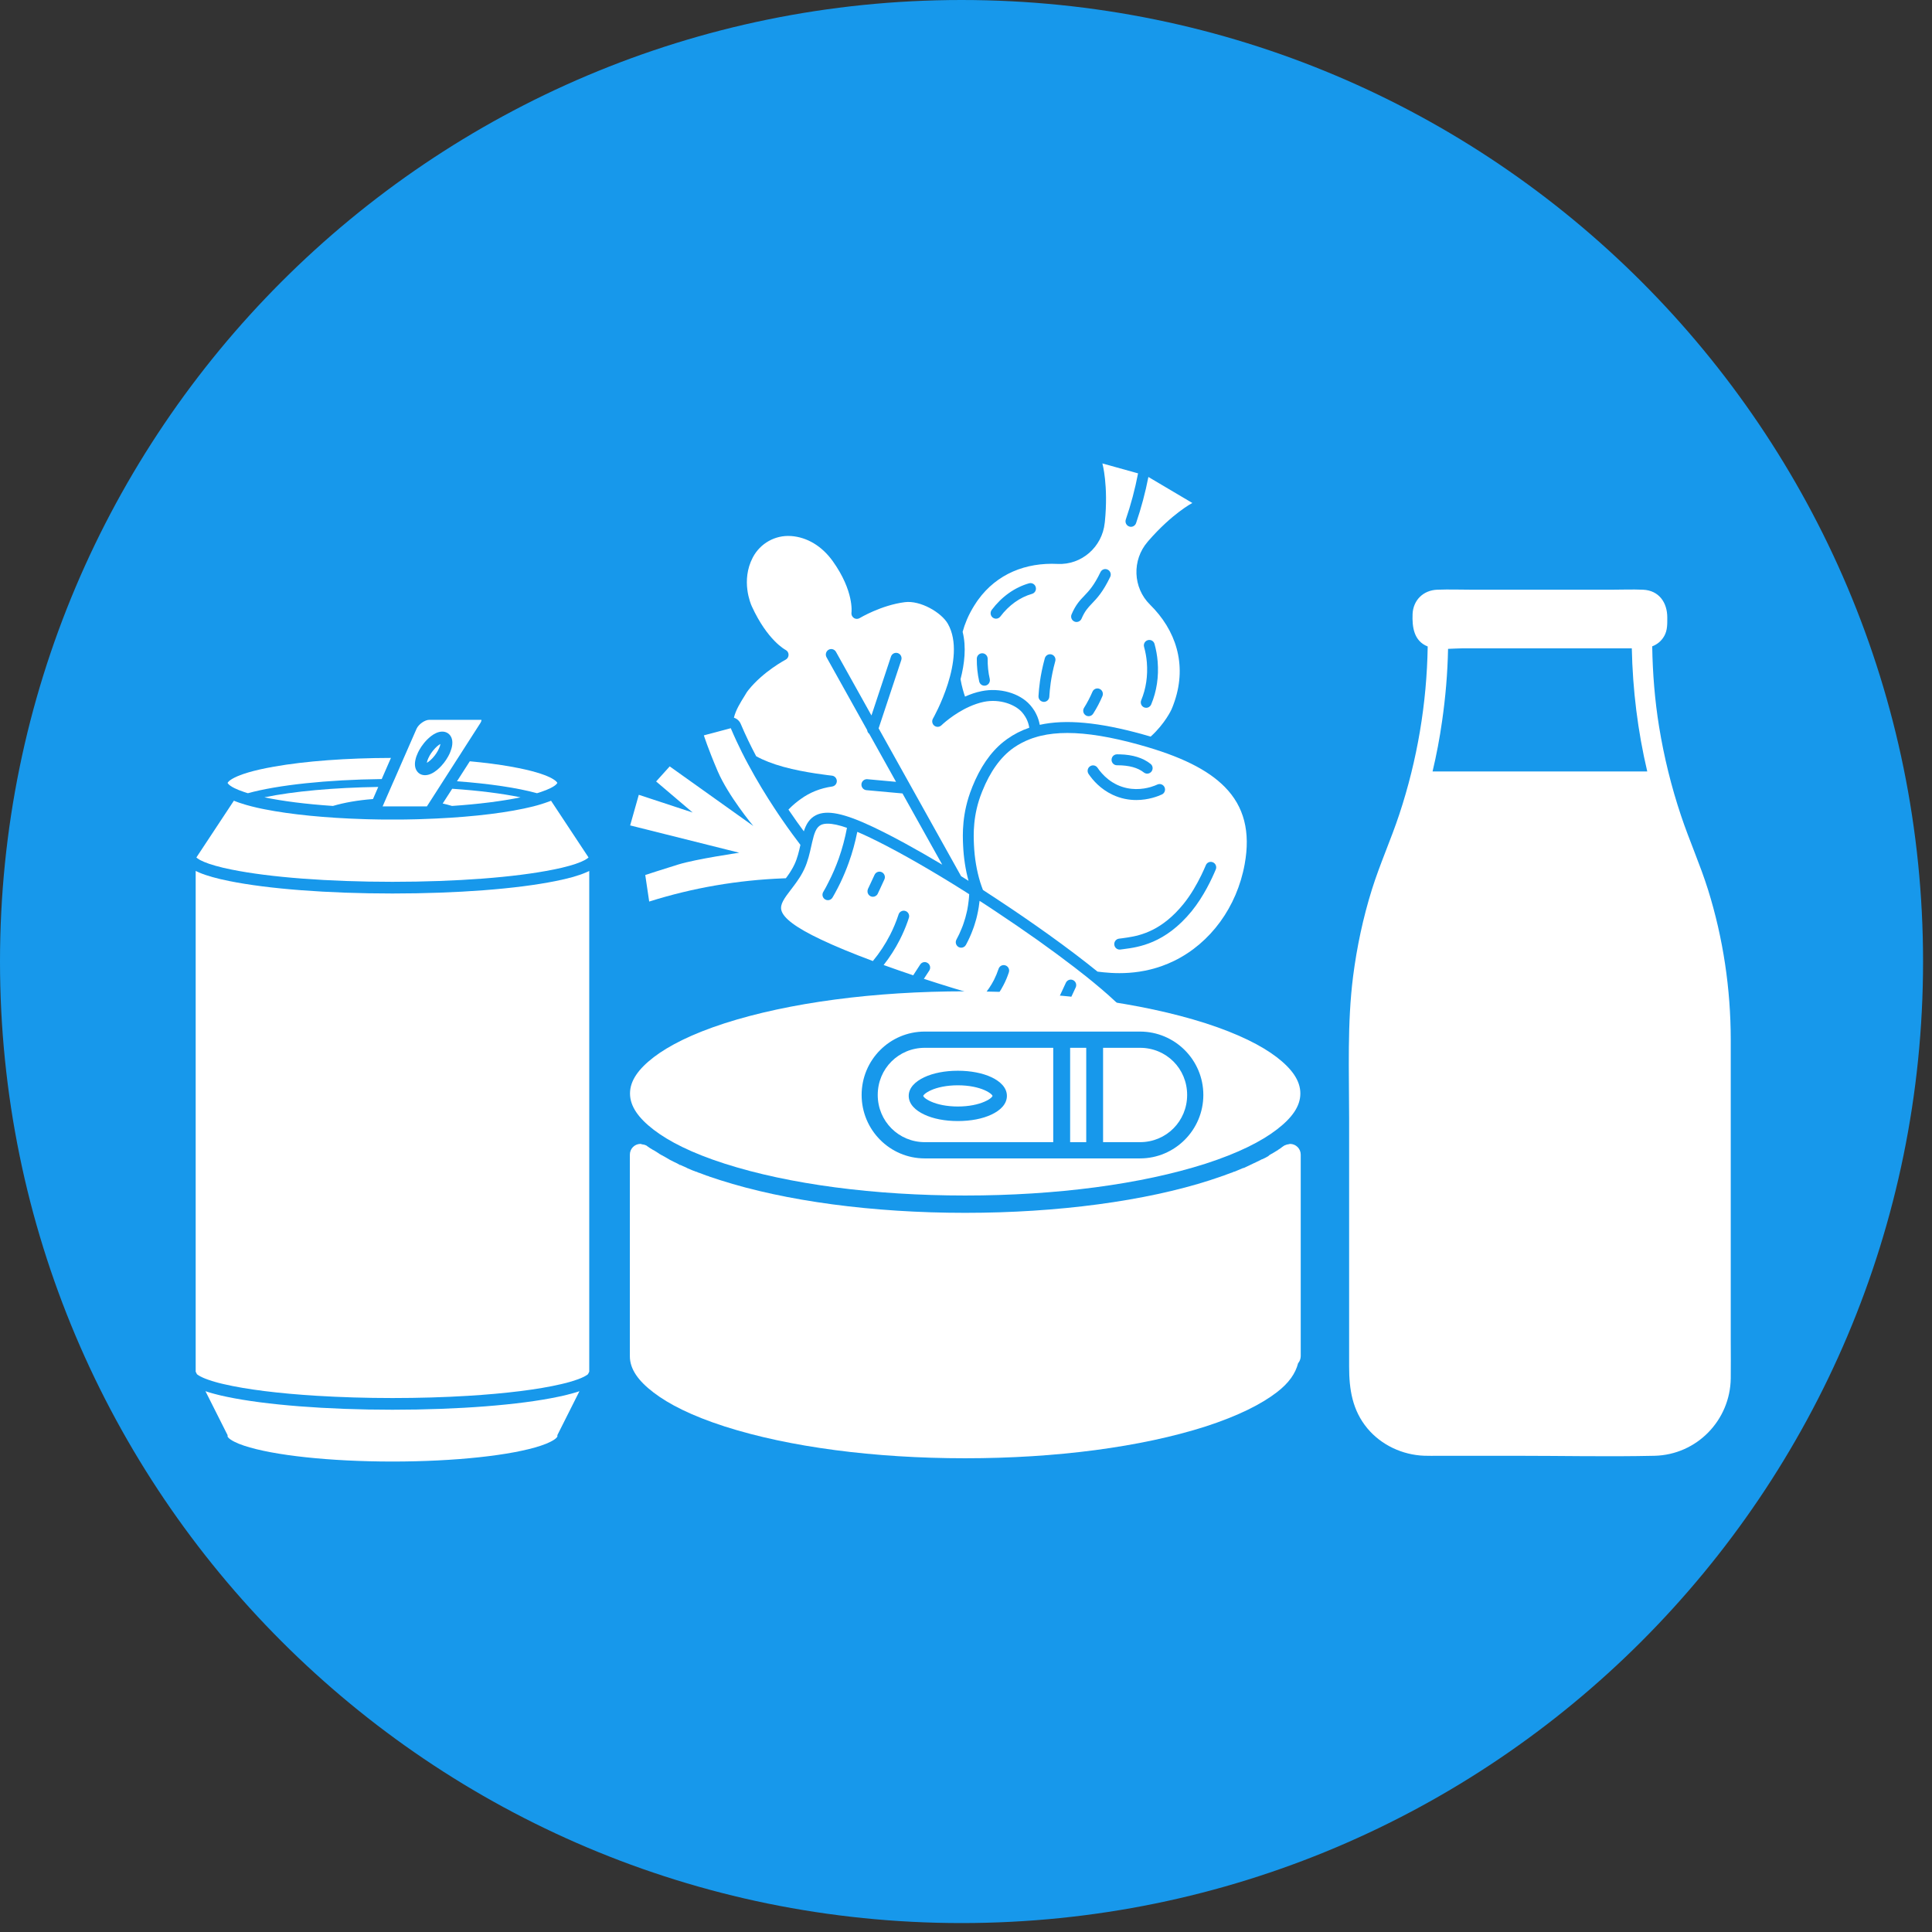
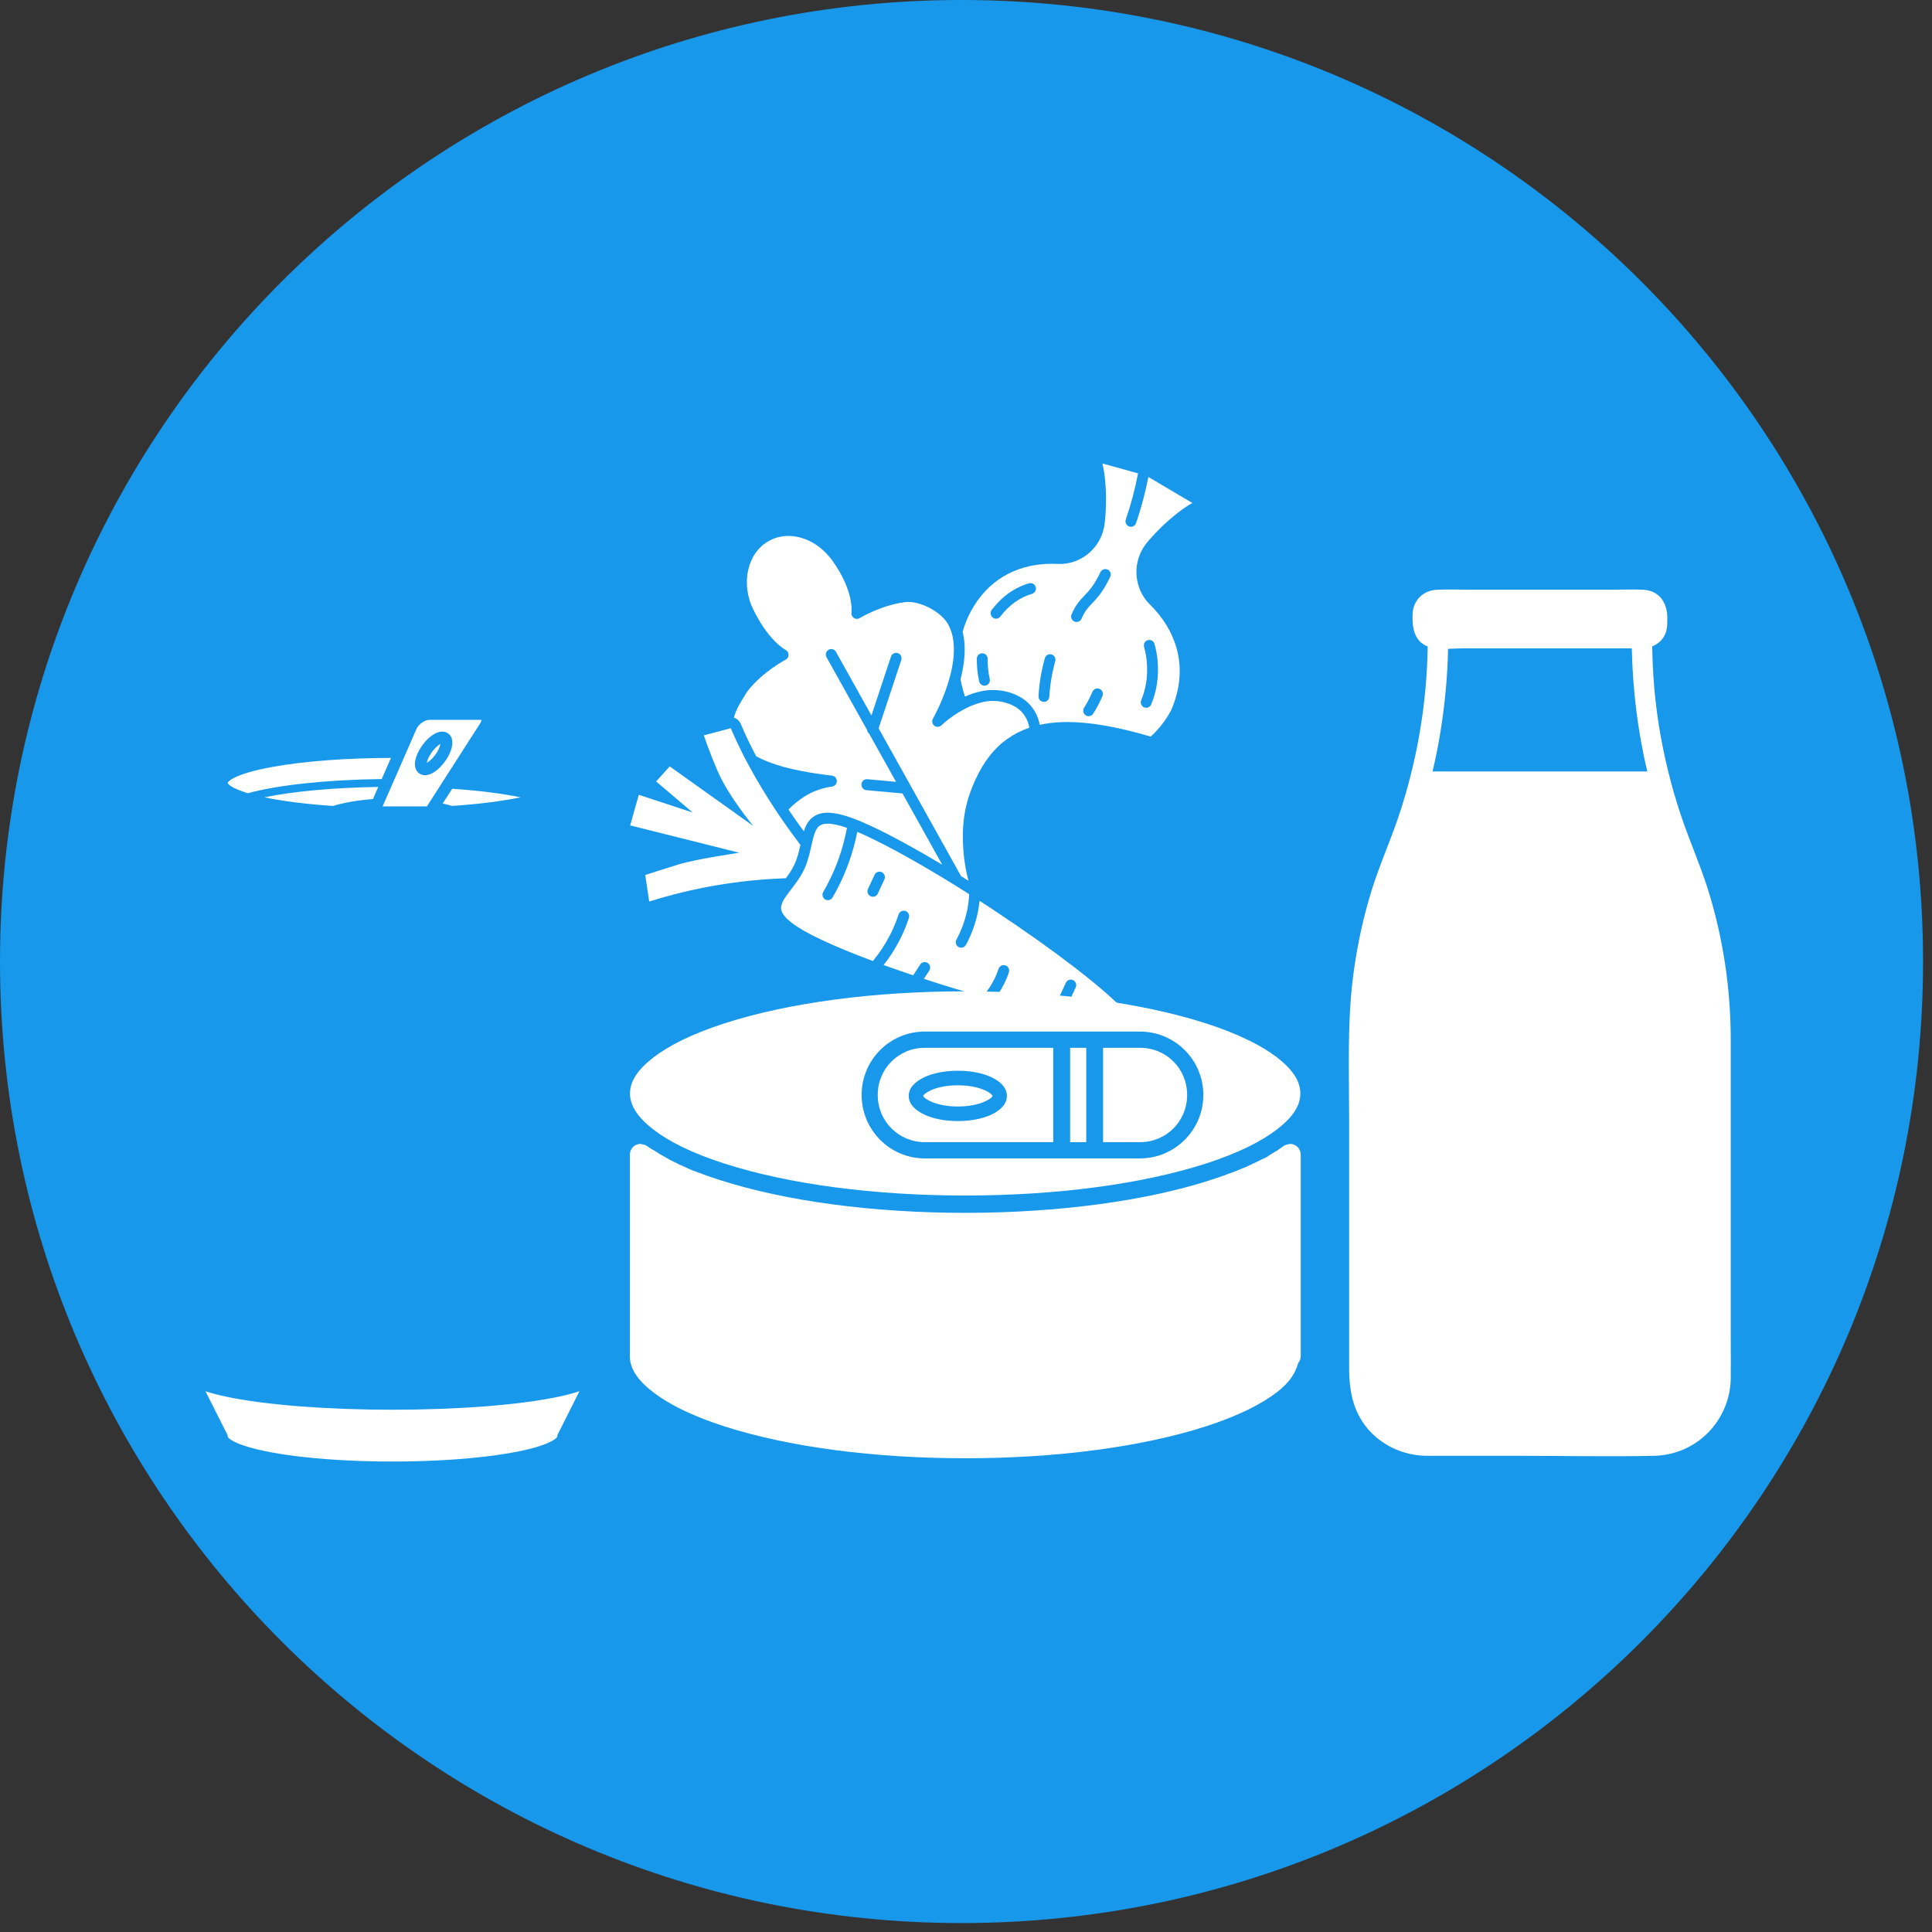
<svg xmlns="http://www.w3.org/2000/svg" width="215" viewBox="0 0 161.25 161.25" height="215" preserveAspectRatio="xMidYMid meet">
  <rect x="0" y="0" width="161.25" height="161.25" fill="#333333" stroke="none" />
  <defs>
    <clipPath id="2b95643769">
      <path d="M 0 0 L 160.504 0 L 160.504 160.504 L 0 160.504 Z M 0 0 " clip-rule="nonzero" />
    </clipPath>
    <clipPath id="955520966d">
      <path d="M 80.25 0 C 35.93 0 0 35.93 0 80.25 C 0 124.574 35.93 160.504 80.25 160.504 C 124.574 160.504 160.504 124.574 160.504 80.25 C 160.504 35.93 124.574 0 80.25 0 Z M 80.25 0 " clip-rule="nonzero" />
    </clipPath>
    <clipPath id="feb94355fd">
      <path d="M 16.328 66 L 49.176 66 L 49.176 74 L 16.328 74 Z M 16.328 66 " clip-rule="nonzero" />
    </clipPath>
    <clipPath id="3ae81df1e6">
-       <path d="M 16.328 72 L 49.176 72 L 49.176 117 L 16.328 117 Z M 16.328 72 " clip-rule="nonzero" />
+       <path d="M 16.328 72 L 49.176 72 L 49.176 117 Z M 16.328 72 " clip-rule="nonzero" />
    </clipPath>
    <clipPath id="4e51678984">
      <path d="M 31 60.051 L 41 60.051 L 41 68 L 31 68 Z M 31 60.051 " clip-rule="nonzero" />
    </clipPath>
    <clipPath id="73e2963024">
      <path d="M 52.57 82.473 L 108.562 82.473 L 108.562 100 L 52.57 100 Z M 52.57 82.473 " clip-rule="nonzero" />
    </clipPath>
    <clipPath id="94a3258e6a">
      <path d="M 52.57 95 L 108.562 95 L 108.562 121.711 L 52.57 121.711 Z M 52.57 95 " clip-rule="nonzero" />
    </clipPath>
    <clipPath id="88b9b48c5c">
      <path d="M 112.398 49.184 L 144.5 49.184 L 144.5 121.594 L 112.398 121.594 Z M 112.398 49.184 " clip-rule="nonzero" />
    </clipPath>
    <clipPath id="be507ba799">
      <path d="M 80 38.68 L 100 38.68 L 100 62 L 80 62 Z M 80 38.68 " clip-rule="nonzero" />
    </clipPath>
    <clipPath id="aee664520d">
      <path d="M 81.242 61.164 L 104.059 61.164 L 104.059 81.254 L 81.242 81.254 Z M 81.242 61.164 " clip-rule="nonzero" />
    </clipPath>
    <clipPath id="da2faaa8a6">
      <path d="M 52.57 60 L 67 60 L 67 76 L 52.57 76 Z M 52.57 60 " clip-rule="nonzero" />
    </clipPath>
    <clipPath id="19c976a1a2">
      <path d="M 65.172 68.68 L 94.805 68.68 L 94.805 85.707 L 65.172 85.707 Z M 65.172 68.68 " clip-rule="nonzero" />
    </clipPath>
  </defs>
  <g clip-path="url(#2b95643769)">
    <g clip-path="url(#955520966d)">
      <path fill="#1798eb" d="M 0 0 L 160.504 0 L 160.504 160.504 L 0 160.504 Z M 0 0 " fill-opacity="1" fill-rule="nonzero" />
    </g>
  </g>
  <path fill="#ffffff" d="M 36.281 63.062 C 36.379 62.934 36.469 62.801 36.543 62.66 L 36.555 62.641 C 36.625 62.508 36.68 62.379 36.719 62.262 C 36.738 62.195 36.75 62.141 36.758 62.094 C 36.613 62.172 36.391 62.34 36.145 62.645 C 36.043 62.77 35.949 62.91 35.863 63.055 C 35.852 63.074 35.844 63.094 35.836 63.109 C 35.77 63.23 35.719 63.344 35.68 63.453 C 35.652 63.539 35.633 63.609 35.625 63.664 C 35.785 63.578 36.035 63.383 36.281 63.062 " fill-opacity="1" fill-rule="nonzero" />
-   <path fill="#ffffff" d="M 38.141 65.207 C 40.84 65.406 43.188 65.754 44.816 66.203 C 44.848 66.195 44.875 66.188 44.902 66.18 C 44.969 66.16 45.031 66.137 45.094 66.117 C 45.109 66.113 45.125 66.109 45.141 66.102 C 45.457 65.996 45.73 65.887 45.949 65.777 C 46.449 65.527 46.512 65.355 46.516 65.344 C 46.508 65.312 46.199 64.613 42.629 63.984 C 41.605 63.801 40.453 63.652 39.211 63.539 L 38.141 65.207 " fill-opacity="1" fill-rule="nonzero" />
  <path fill="#ffffff" d="M 19.562 65.777 C 19.781 65.887 20.055 65.996 20.371 66.102 C 20.449 66.129 20.527 66.152 20.609 66.18 C 20.637 66.188 20.668 66.195 20.695 66.203 C 23.18 65.516 27.34 65.074 31.859 65.023 L 32.629 63.258 C 28.961 63.266 25.504 63.52 22.883 63.984 C 19.254 64.621 18.996 65.336 18.996 65.344 C 18.996 65.344 19.043 65.516 19.562 65.777 " fill-opacity="1" fill-rule="nonzero" />
  <path fill="#ffffff" d="M 36.949 67.062 C 37.219 67.125 37.48 67.191 37.727 67.266 L 37.73 67.266 C 39.934 67.117 41.906 66.871 43.449 66.547 L 43.445 66.547 C 41.898 66.227 39.93 65.98 37.742 65.832 L 36.949 67.062 " fill-opacity="1" fill-rule="nonzero" />
  <path fill="#ffffff" d="M 27.785 67.266 L 27.789 67.266 C 28.742 66.984 29.883 66.785 31.129 66.691 L 31.57 65.68 C 27.887 65.734 24.469 66.047 22.066 66.547 C 23.609 66.871 25.578 67.117 27.785 67.266 " fill-opacity="1" fill-rule="nonzero" />
  <path fill="#ffffff" d="M 48.238 116.156 C 48.176 116.176 48.109 116.195 48.043 116.215 C 48.031 116.219 48.016 116.223 48.004 116.227 C 47.949 116.242 47.891 116.258 47.832 116.277 C 47.82 116.281 47.805 116.285 47.793 116.289 C 47.723 116.309 47.648 116.328 47.574 116.348 C 47.566 116.352 47.559 116.352 47.551 116.352 C 47.484 116.371 47.418 116.387 47.348 116.406 C 47.332 116.41 47.316 116.414 47.301 116.418 C 47.223 116.438 47.141 116.457 47.062 116.477 C 46.906 116.512 46.742 116.547 46.574 116.582 C 43.359 117.262 38.254 117.66 32.758 117.66 C 27.254 117.66 22.148 117.258 18.934 116.582 C 18.77 116.547 18.605 116.512 18.453 116.477 C 18.371 116.457 18.293 116.438 18.215 116.418 C 18.195 116.414 18.18 116.41 18.164 116.406 C 18.098 116.387 18.027 116.371 17.961 116.352 C 17.953 116.352 17.945 116.352 17.938 116.348 C 17.863 116.328 17.793 116.309 17.723 116.289 C 17.707 116.285 17.695 116.281 17.68 116.277 C 17.621 116.258 17.566 116.242 17.508 116.227 C 17.496 116.223 17.48 116.219 17.469 116.215 C 17.402 116.195 17.34 116.176 17.277 116.156 C 17.27 116.152 17.258 116.148 17.25 116.145 C 17.215 116.133 17.184 116.121 17.148 116.113 L 18.996 119.785 L 18.996 119.898 C 18.996 119.898 19.043 120.07 19.562 120.332 C 19.781 120.445 20.055 120.555 20.371 120.66 C 22.82 121.477 27.566 121.984 32.758 121.984 C 37.945 121.984 42.691 121.477 45.141 120.66 C 45.457 120.555 45.73 120.445 45.949 120.332 C 46.473 120.07 46.516 119.898 46.52 119.898 L 46.52 119.781 L 46.57 119.68 L 48.363 116.113 C 48.332 116.121 48.297 116.133 48.262 116.145 C 48.254 116.148 48.246 116.152 48.238 116.156 " fill-opacity="1" fill-rule="nonzero" />
  <g clip-path="url(#feb94355fd)">
-     <path fill="#ffffff" d="M 16.68 71.77 C 16.695 71.777 16.711 71.785 16.727 71.793 C 16.742 71.801 16.758 71.809 16.773 71.816 C 16.844 71.855 16.93 71.895 17.027 71.934 C 17.293 72.047 17.621 72.16 18.008 72.266 C 18.402 72.379 18.848 72.484 19.332 72.578 C 22.527 73.227 27.422 73.598 32.758 73.598 C 38.09 73.598 42.984 73.227 46.18 72.578 C 46.664 72.484 47.109 72.379 47.508 72.266 C 47.891 72.16 48.223 72.047 48.488 71.934 C 48.582 71.895 48.668 71.855 48.738 71.816 C 48.754 71.809 48.77 71.801 48.785 71.793 C 48.801 71.785 48.816 71.777 48.832 71.77 C 48.848 71.758 48.863 71.75 48.875 71.742 C 49 71.672 49.078 71.609 49.121 71.566 L 45.992 66.832 C 45.941 66.852 45.895 66.871 45.84 66.891 C 45.719 66.938 45.59 66.984 45.453 67.027 C 45.332 67.07 45.203 67.109 45.07 67.148 C 45.031 67.16 44.992 67.172 44.949 67.184 C 44.902 67.199 44.852 67.211 44.801 67.227 C 44.762 67.238 44.719 67.246 44.68 67.258 C 44.633 67.27 44.586 67.285 44.539 67.297 C 44.508 67.305 44.473 67.312 44.441 67.32 C 44.402 67.328 44.363 67.34 44.324 67.348 C 44.133 67.395 43.934 67.441 43.73 67.484 C 41.523 67.953 38.477 68.266 35.125 68.367 C 34.988 68.371 34.852 68.375 34.715 68.379 C 34.457 68.387 34.195 68.391 33.93 68.395 C 33.859 68.395 33.785 68.398 33.711 68.398 C 33.395 68.402 33.078 68.402 32.758 68.402 C 32.438 68.402 32.117 68.402 31.801 68.398 C 31.727 68.398 31.656 68.395 31.582 68.395 C 31.32 68.391 31.059 68.387 30.797 68.379 C 30.66 68.375 30.523 68.371 30.387 68.367 C 27.191 68.27 24.273 67.98 22.094 67.547 C 22.043 67.539 21.988 67.527 21.938 67.516 C 21.883 67.504 21.832 67.496 21.781 67.484 C 21.68 67.461 21.578 67.441 21.48 67.418 C 21.43 67.406 21.379 67.395 21.332 67.383 C 21.211 67.355 21.09 67.324 20.977 67.297 C 20.93 67.285 20.879 67.27 20.836 67.258 C 20.742 67.234 20.652 67.211 20.562 67.184 C 20.52 67.172 20.477 67.16 20.434 67.145 C 20.305 67.109 20.18 67.07 20.059 67.027 C 20.012 67.012 19.965 66.996 19.918 66.98 C 19.871 66.965 19.824 66.949 19.781 66.93 C 19.73 66.914 19.684 66.895 19.637 66.875 C 19.598 66.859 19.559 66.844 19.52 66.828 L 16.391 71.566 C 16.438 71.609 16.512 71.672 16.637 71.742 C 16.648 71.75 16.664 71.758 16.68 71.77 " fill-opacity="1" fill-rule="nonzero" />
-   </g>
+     </g>
  <g clip-path="url(#3ae81df1e6)">
-     <path fill="#ffffff" d="M 47.773 73.207 C 47.352 73.324 46.883 73.434 46.375 73.535 C 43.117 74.195 38.152 74.574 32.758 74.574 C 27.359 74.574 22.395 74.195 19.137 73.535 C 18.629 73.434 18.16 73.324 17.738 73.207 C 17.312 73.086 16.945 72.961 16.641 72.832 C 16.566 72.801 16.457 72.754 16.332 72.691 L 16.332 114.484 L 16.438 114.695 C 16.461 114.715 16.488 114.734 16.52 114.758 L 16.531 114.762 C 16.535 114.766 16.543 114.77 16.547 114.773 L 16.559 114.781 C 16.566 114.785 16.574 114.789 16.578 114.793 L 16.594 114.805 C 16.602 114.809 16.605 114.812 16.613 114.816 L 16.629 114.824 C 16.637 114.828 16.645 114.832 16.652 114.84 L 16.668 114.848 C 16.676 114.852 16.684 114.855 16.695 114.863 C 16.699 114.863 16.707 114.867 16.711 114.871 C 16.723 114.875 16.73 114.879 16.738 114.887 C 16.746 114.887 16.75 114.891 16.758 114.895 C 16.766 114.898 16.777 114.906 16.785 114.91 L 16.797 114.914 C 16.824 114.93 16.848 114.941 16.875 114.953 L 16.891 114.961 C 16.902 114.965 16.914 114.973 16.926 114.977 C 16.934 114.98 16.941 114.984 16.949 114.988 C 16.961 114.992 16.977 114.996 16.988 115.004 C 16.996 115.008 17.004 115.012 17.012 115.016 C 17.027 115.02 17.039 115.027 17.055 115.031 C 17.062 115.035 17.07 115.039 17.078 115.043 C 17.094 115.047 17.109 115.055 17.121 115.059 C 17.133 115.062 17.141 115.066 17.148 115.07 C 17.164 115.078 17.18 115.082 17.195 115.09 C 17.207 115.094 17.215 115.098 17.227 115.098 C 17.242 115.105 17.258 115.113 17.273 115.117 C 17.285 115.121 17.293 115.125 17.305 115.129 C 17.32 115.137 17.34 115.141 17.359 115.148 C 17.367 115.152 17.371 115.152 17.379 115.156 C 17.48 115.191 17.59 115.227 17.707 115.266 C 17.715 115.266 17.719 115.27 17.727 115.27 C 17.754 115.277 17.777 115.285 17.805 115.293 C 17.816 115.297 17.824 115.301 17.832 115.301 C 17.859 115.309 17.887 115.316 17.91 115.324 C 17.922 115.328 17.934 115.332 17.945 115.336 C 17.973 115.344 18 115.352 18.027 115.359 C 18.039 115.363 18.051 115.363 18.062 115.367 C 18.09 115.375 18.117 115.383 18.145 115.391 C 18.156 115.395 18.168 115.398 18.18 115.402 C 18.211 115.41 18.242 115.418 18.273 115.426 C 18.281 115.426 18.293 115.43 18.305 115.434 C 18.336 115.441 18.371 115.449 18.402 115.457 C 18.414 115.461 18.422 115.461 18.43 115.465 C 18.512 115.484 18.594 115.504 18.676 115.523 C 20.582 115.969 23.297 116.305 26.43 116.496 C 28.406 116.617 30.547 116.684 32.758 116.684 C 34.953 116.684 37.082 116.621 39.047 116.5 C 42.195 116.309 44.926 115.973 46.836 115.523 C 46.918 115.504 47 115.484 47.078 115.465 C 47.086 115.465 47.098 115.461 47.109 115.457 C 47.141 115.449 47.172 115.441 47.203 115.434 C 47.219 115.43 47.23 115.426 47.242 115.426 C 47.273 115.418 47.301 115.41 47.328 115.402 C 47.344 115.398 47.355 115.395 47.367 115.391 C 47.395 115.383 47.422 115.375 47.449 115.367 C 47.465 115.363 47.477 115.359 47.488 115.359 C 47.516 115.352 47.543 115.344 47.566 115.336 C 47.578 115.332 47.59 115.328 47.602 115.324 C 47.629 115.316 47.652 115.309 47.68 115.305 C 47.688 115.301 47.699 115.297 47.711 115.293 C 47.734 115.285 47.762 115.277 47.785 115.27 C 47.793 115.27 47.801 115.266 47.809 115.262 C 47.926 115.227 48.031 115.191 48.129 115.156 C 48.137 115.156 48.148 115.152 48.156 115.148 C 48.172 115.141 48.191 115.137 48.207 115.129 C 48.219 115.125 48.23 115.121 48.238 115.117 C 48.254 115.113 48.27 115.105 48.285 115.102 C 48.297 115.098 48.305 115.094 48.316 115.09 C 48.332 115.082 48.348 115.078 48.359 115.07 C 48.371 115.066 48.383 115.062 48.391 115.059 C 48.406 115.055 48.418 115.047 48.434 115.043 C 48.441 115.039 48.453 115.035 48.461 115.031 C 48.473 115.023 48.488 115.02 48.5 115.016 C 48.508 115.012 48.52 115.008 48.527 115.004 C 48.539 114.996 48.551 114.992 48.562 114.988 C 48.57 114.984 48.582 114.98 48.59 114.973 C 48.602 114.969 48.613 114.965 48.621 114.961 C 48.629 114.957 48.637 114.953 48.645 114.949 C 48.668 114.938 48.688 114.93 48.707 114.922 C 48.711 114.918 48.719 114.914 48.727 114.91 C 48.734 114.906 48.742 114.902 48.754 114.895 C 48.762 114.895 48.77 114.891 48.773 114.887 C 48.785 114.879 48.793 114.875 48.801 114.871 C 48.805 114.867 48.812 114.863 48.82 114.859 C 48.828 114.855 48.836 114.852 48.844 114.848 C 48.848 114.844 48.855 114.84 48.859 114.84 C 48.867 114.832 48.875 114.828 48.883 114.824 L 48.898 114.816 C 48.906 114.812 48.914 114.809 48.918 114.805 L 48.934 114.793 C 48.941 114.789 48.945 114.785 48.953 114.781 L 48.965 114.773 C 48.973 114.77 48.977 114.766 48.984 114.762 L 48.992 114.758 C 49.023 114.734 49.055 114.715 49.074 114.695 L 49.18 114.484 L 49.18 72.691 C 49.059 72.754 48.945 72.801 48.871 72.832 C 48.57 72.961 48.199 73.086 47.773 73.207 " fill-opacity="1" fill-rule="nonzero" />
-   </g>
+     </g>
  <g clip-path="url(#4e51678984)">
    <path fill="#ffffff" d="M 34.75 63.137 C 34.789 63.027 34.836 62.914 34.891 62.797 C 34.914 62.75 34.941 62.699 34.969 62.648 C 34.98 62.625 34.996 62.598 35.012 62.57 C 35.059 62.484 35.113 62.402 35.168 62.316 C 35.234 62.219 35.305 62.125 35.379 62.031 C 35.613 61.742 36.234 61.062 36.91 61.062 C 37.184 61.062 37.418 61.176 37.574 61.383 C 37.766 61.641 37.805 62.004 37.691 62.438 C 37.68 62.477 37.668 62.512 37.656 62.551 C 37.621 62.672 37.57 62.793 37.516 62.918 C 37.484 62.977 37.453 63.039 37.422 63.102 L 37.41 63.125 C 37.359 63.215 37.309 63.305 37.25 63.391 C 37.191 63.48 37.129 63.57 37.062 63.656 C 36.875 63.898 36.207 64.699 35.473 64.699 C 35.195 64.699 34.957 64.582 34.805 64.367 C 34.613 64.102 34.578 63.727 34.707 63.281 C 34.719 63.234 34.734 63.188 34.75 63.137 Z M 31.934 67.305 L 35.629 67.305 L 35.91 66.867 L 36.617 65.766 L 36.82 65.449 L 37.02 65.137 L 38.105 63.445 L 38.406 62.98 L 38.703 62.512 L 40.078 60.371 C 40.172 60.223 40.188 60.125 40.188 60.086 C 40.172 60.082 40.145 60.078 40.105 60.078 L 35.832 60.078 C 35.461 60.078 34.934 60.449 34.766 60.828 L 34.125 62.293 L 33.914 62.777 L 33.699 63.266 L 32.934 65.02 L 32.789 65.344 L 32.648 65.668 L 32.223 66.637 L 31.934 67.305 " fill-opacity="1" fill-rule="nonzero" />
  </g>
  <path fill="#ffffff" d="M 79.945 89.367 C 81.027 89.367 82.012 89.562 82.754 89.91 C 83.488 90.258 84.039 90.781 84.039 91.465 C 84.039 92.152 83.488 92.68 82.754 93.023 C 82.012 93.375 81.027 93.566 79.945 93.566 C 78.859 93.566 77.883 93.375 77.141 93.023 C 76.402 92.68 75.844 92.152 75.844 91.465 C 75.844 90.781 76.402 90.258 77.141 89.91 C 77.883 89.562 78.859 89.367 79.945 89.367 Z M 77.191 87.453 C 75 87.453 73.258 89.188 73.258 91.387 C 73.258 93.582 75.004 95.328 77.191 95.328 L 87.906 95.328 L 87.906 87.453 L 77.191 87.453 " fill-opacity="1" fill-rule="nonzero" />
  <g clip-path="url(#73e2963024)">
    <path fill="#ffffff" d="M 77.18 86.098 L 95.148 86.098 C 98.062 86.098 100.434 88.465 100.434 91.387 C 100.434 94.305 98.062 96.684 95.148 96.684 L 77.18 96.684 C 74.27 96.684 71.914 94.305 71.914 91.387 C 71.914 88.465 74.27 86.098 77.18 86.098 Z M 80.555 82.738 C 72.984 82.738 65.863 83.676 60.48 85.406 C 57.73 86.297 55.832 87.27 54.566 88.234 C 53.301 89.207 52.582 90.184 52.582 91.266 C 52.582 92.336 53.293 93.32 54.555 94.289 C 55.816 95.258 57.715 96.234 60.48 97.121 C 65.863 98.848 72.984 99.781 80.555 99.781 C 88.133 99.781 95.238 98.848 100.629 97.121 C 103.371 96.234 105.281 95.258 106.547 94.289 C 107.816 93.32 108.531 92.348 108.531 91.266 C 108.531 90.188 107.824 89.207 106.559 88.234 C 105.297 87.27 103.387 86.297 100.629 85.406 C 95.238 83.68 88.133 82.738 80.555 82.738 " fill-opacity="1" fill-rule="nonzero" />
  </g>
  <path fill="#ffffff" d="M 55.195 96.398 C 55.219 96.418 55.25 96.441 55.273 96.473 C 55.285 96.477 55.297 96.484 55.305 96.488 C 55.34 96.512 55.355 96.508 55.383 96.543 L 55.195 96.398 " fill-opacity="1" fill-rule="nonzero" />
  <path fill="#ffffff" d="M 104.457 97.18 L 104.23 97.344 C 104.305 97.27 104.316 97.301 104.375 97.266 C 104.402 97.234 104.43 97.207 104.457 97.18 " fill-opacity="1" fill-rule="nonzero" />
  <g clip-path="url(#94a3258e6a)">
    <path fill="#ffffff" d="M 53.438 95.473 C 53.445 95.473 53.457 95.473 53.465 95.473 C 53.465 95.473 53.547 95.496 53.605 95.512 C 53.719 95.52 53.828 95.551 53.934 95.602 C 53.934 95.602 53.953 95.617 53.965 95.621 C 54.004 95.645 54.031 95.672 54.066 95.695 C 54.074 95.707 54.082 95.715 54.082 95.715 C 54.086 95.715 54.094 95.715 54.098 95.715 C 54.16 95.77 54.281 95.844 54.41 95.918 C 54.422 95.926 54.426 95.926 54.43 95.93 C 54.457 95.945 54.465 95.953 54.488 95.969 C 54.52 95.984 54.555 96 54.574 96.008 C 54.723 96.094 54.895 96.207 55.07 96.328 C 55.117 96.352 55.152 96.363 55.195 96.398 C 55.414 96.512 55.629 96.633 55.844 96.762 C 55.852 96.773 55.926 96.812 55.898 96.797 C 56.117 96.906 56.324 97.016 56.531 97.109 C 56.613 97.145 56.688 97.195 56.746 97.254 C 56.812 97.289 56.82 97.27 56.902 97.352 L 56.668 97.172 C 56.836 97.254 57.055 97.355 57.289 97.453 C 57.293 97.461 57.309 97.465 57.316 97.469 C 57.324 97.469 57.324 97.473 57.328 97.48 C 57.352 97.488 57.367 97.5 57.387 97.508 C 57.617 97.613 57.875 97.715 58.129 97.812 C 58.152 97.824 58.172 97.84 58.191 97.848 C 58.004 97.754 58.07 97.758 58.363 97.906 L 58.293 97.863 C 58.52 97.957 58.781 98.039 59.082 98.16 C 59.109 98.172 59.129 98.184 59.148 98.191 C 58.957 98.098 59.023 98.102 59.316 98.258 L 59.219 98.203 C 59.465 98.293 59.766 98.375 60.102 98.496 C 65.551 100.246 72.828 101.227 80.555 101.227 C 88.285 101.227 95.594 100.246 101.016 98.496 L 101.047 98.484 C 101.363 98.375 101.637 98.293 101.887 98.203 C 102.059 98.129 102.098 98.121 101.945 98.203 C 101.969 98.188 101.996 98.172 102.016 98.16 C 102.328 98.031 102.602 97.953 102.82 97.863 L 102.762 97.898 C 103.055 97.75 103.102 97.762 102.91 97.859 C 102.934 97.844 102.957 97.828 102.98 97.812 C 103.219 97.719 103.457 97.609 103.754 97.488 C 103.77 97.484 103.789 97.48 103.809 97.48 C 103.809 97.473 103.812 97.48 103.82 97.48 C 104.059 97.371 104.281 97.27 104.457 97.18 L 104.461 97.176 C 104.465 97.176 104.465 97.176 104.465 97.176 C 104.512 97.148 104.555 97.129 104.598 97.109 C 104.805 97.02 105.012 96.91 105.23 96.805 L 105.242 96.797 C 105.23 96.797 105.242 96.797 105.32 96.758 C 105.328 96.75 105.359 96.75 105.371 96.746 C 105.59 96.637 105.758 96.562 105.855 96.492 C 105.902 96.441 105.957 96.402 106.012 96.367 C 106.211 96.254 106.379 96.164 106.512 96.074 C 106.52 96.07 106.523 96.062 106.531 96.062 C 106.531 96.062 106.586 96.027 106.629 96.004 L 106.652 95.996 C 106.656 95.988 106.656 95.984 106.664 95.98 C 106.668 95.98 106.668 95.973 106.672 95.969 C 106.781 95.906 106.914 95.816 107.035 95.715 C 107.043 95.711 107.059 95.699 107.07 95.695 C 107.07 95.695 107.074 95.691 107.078 95.684 C 107.098 95.672 107.16 95.641 107.18 95.621 C 107.184 95.617 107.195 95.609 107.199 95.602 C 107.199 95.602 107.234 95.594 107.242 95.59 C 107.34 95.539 107.449 95.512 107.559 95.5 C 107.598 95.492 107.668 95.473 107.668 95.473 C 108.16 95.473 108.562 95.871 108.562 96.367 L 108.562 113.195 C 108.555 113.41 108.48 113.621 108.344 113.777 C 108.125 114.625 107.582 115.434 106.547 116.219 C 105.281 117.188 103.371 118.164 100.629 119.055 C 95.238 120.781 88.133 121.711 80.555 121.711 C 72.984 121.711 65.863 120.781 60.48 119.055 C 57.715 118.164 55.809 117.191 54.543 116.219 C 53.277 115.254 52.57 114.273 52.57 113.195 L 52.57 96.367 C 52.57 95.883 52.953 95.484 53.438 95.473 " fill-opacity="1" fill-rule="nonzero" />
  </g>
  <path fill="#ffffff" d="M 79.945 90.582 C 80.891 90.582 81.648 90.758 82.16 90.98 C 82.414 91.09 82.609 91.215 82.723 91.316 C 82.832 91.414 82.844 91.484 82.844 91.465 C 82.844 91.449 82.832 91.52 82.723 91.621 C 82.609 91.723 82.414 91.844 82.16 91.953 C 81.648 92.176 80.891 92.352 79.945 92.352 C 79.004 92.352 78.238 92.176 77.734 91.953 C 77.48 91.844 77.281 91.723 77.172 91.621 C 77.062 91.52 77.051 91.449 77.051 91.465 C 77.051 91.484 77.062 91.414 77.172 91.316 C 77.281 91.215 77.48 91.09 77.734 90.98 C 78.238 90.758 79.004 90.582 79.945 90.582 " fill-opacity="1" fill-rule="nonzero" />
  <path fill="#ffffff" d="M 92.066 87.453 L 95.148 87.453 C 97.344 87.453 99.082 89.188 99.082 91.387 C 99.082 93.582 97.344 95.328 95.148 95.328 L 92.066 95.328 L 92.066 87.453 " fill-opacity="1" fill-rule="nonzero" />
  <path fill="#ffffff" d="M 89.316 87.453 L 90.66 87.453 L 90.66 95.328 L 89.316 95.328 L 89.316 87.453 " fill-opacity="1" fill-rule="nonzero" />
  <g clip-path="url(#88b9b48c5c)">
    <path fill="#ffffff" d="M 119.566 64.387 C 119.895 63.004 120.16 61.605 120.359 60.199 C 120.648 58.195 120.82 56.18 120.859 54.156 C 121.266 54.145 121.664 54.113 122.02 54.113 C 123.836 54.113 125.652 54.113 127.469 54.113 C 129.941 54.113 132.418 54.113 134.891 54.113 C 135.324 54.113 135.762 54.113 136.195 54.113 C 136.266 57.57 136.691 61.02 137.484 64.387 Z M 144.453 111.926 C 144.453 106.988 144.453 102.055 144.453 97.117 C 144.453 93.668 144.457 90.223 144.453 86.77 C 144.449 82.535 143.82 78.297 142.555 74.25 C 141.898 72.156 140.996 70.152 140.301 68.07 C 139.492 65.656 138.883 63.176 138.473 60.66 C 138.113 58.441 137.934 56.195 137.898 53.945 C 138.316 53.785 138.672 53.5 138.91 53.07 C 139.176 52.594 139.156 52.062 139.156 51.535 C 139.156 50.297 138.469 49.281 137.137 49.219 C 136.238 49.18 135.324 49.219 134.426 49.219 C 130.602 49.219 126.777 49.219 122.957 49.219 C 121.957 49.219 120.945 49.18 119.949 49.219 C 118.789 49.266 117.949 50.09 117.898 51.246 C 117.855 52.34 118.004 53.5 119.16 53.957 C 119.086 58.711 118.289 63.434 116.797 67.945 C 116.094 70.074 115.168 72.113 114.5 74.25 C 113.762 76.613 113.25 79.031 112.934 81.48 C 112.434 85.402 112.602 89.41 112.602 93.355 C 112.602 98.512 112.602 103.672 112.602 108.832 C 112.602 110.578 112.602 112.324 112.602 114.07 C 112.602 115.949 112.863 117.695 114.125 119.215 C 115.289 120.613 117.055 121.434 118.871 121.5 C 119.273 121.516 119.676 121.504 120.078 121.504 C 122.215 121.504 124.348 121.504 126.484 121.504 C 130.348 121.504 134.223 121.59 138.086 121.504 C 141.621 121.422 144.406 118.539 144.453 115.043 C 144.469 114.004 144.453 112.965 144.453 111.926 " fill-opacity="1" fill-rule="nonzero" />
  </g>
  <g clip-path="url(#be507ba799)">
    <path fill="#ffffff" d="M 96.359 53.742 C 96.492 54.223 96.582 54.719 96.621 55.211 C 96.723 56.484 96.543 57.688 96.082 58.793 C 96.008 58.969 95.844 59.074 95.664 59.074 C 95.605 59.074 95.547 59.062 95.488 59.039 C 95.258 58.941 95.152 58.672 95.25 58.441 C 95.652 57.469 95.809 56.41 95.719 55.285 C 95.684 54.852 95.605 54.414 95.488 53.992 C 95.418 53.75 95.559 53.496 95.801 53.43 C 96.039 53.359 96.293 53.5 96.359 53.742 Z M 92.66 48.152 C 92.051 49.418 91.551 49.938 91.148 50.359 C 90.812 50.711 90.547 50.988 90.266 51.641 C 90.191 51.812 90.027 51.914 89.852 51.914 C 89.793 51.914 89.73 51.902 89.672 51.875 C 89.441 51.773 89.336 51.504 89.438 51.273 C 89.781 50.473 90.129 50.109 90.496 49.727 C 90.891 49.312 91.301 48.887 91.848 47.754 C 91.953 47.527 92.227 47.43 92.449 47.543 C 92.676 47.652 92.77 47.926 92.66 48.152 Z M 92.012 58.098 C 91.801 58.598 91.543 59.09 91.242 59.562 C 91.156 59.699 91.012 59.777 90.859 59.777 C 90.777 59.777 90.695 59.754 90.617 59.703 C 90.406 59.566 90.344 59.285 90.48 59.074 C 90.75 58.641 90.984 58.191 91.18 57.734 C 91.277 57.504 91.543 57.395 91.773 57.496 C 92.004 57.594 92.109 57.863 92.012 58.098 Z M 88.074 55.188 C 87.684 56.602 87.617 57.613 87.586 58.043 L 87.578 58.16 C 87.559 58.398 87.359 58.582 87.125 58.582 C 87.113 58.582 87.102 58.582 87.09 58.578 C 86.84 58.559 86.656 58.34 86.676 58.086 L 86.684 57.98 C 86.715 57.52 86.789 56.449 87.203 54.941 C 87.27 54.699 87.52 54.555 87.762 54.621 C 88.004 54.691 88.145 54.941 88.074 55.188 Z M 86.133 49.566 C 85.121 49.855 84.207 50.512 83.492 51.457 C 83.402 51.574 83.27 51.637 83.133 51.637 C 83.035 51.637 82.941 51.605 82.855 51.543 C 82.66 51.391 82.621 51.105 82.773 50.902 C 83.605 49.797 84.684 49.031 85.887 48.684 C 86.129 48.617 86.379 48.758 86.445 49 C 86.516 49.246 86.375 49.496 86.133 49.566 Z M 82.266 57.219 C 82.234 57.227 82.199 57.23 82.164 57.23 C 81.957 57.23 81.773 57.086 81.727 56.875 C 81.586 56.25 81.52 55.609 81.527 54.973 C 81.531 54.727 81.73 54.523 81.98 54.523 L 81.984 54.523 C 82.234 54.527 82.434 54.734 82.434 54.988 C 82.426 55.551 82.48 56.117 82.609 56.672 C 82.66 56.922 82.508 57.164 82.266 57.219 Z M 95.785 45.219 C 95.805 45.195 95.824 45.172 95.844 45.148 C 97.844 42.848 99.516 41.98 99.516 41.98 L 95.848 39.809 C 95.594 41.109 95.25 42.402 94.82 43.66 C 94.754 43.848 94.578 43.969 94.391 43.969 C 94.34 43.969 94.293 43.961 94.242 43.941 C 94.008 43.859 93.883 43.602 93.961 43.363 C 94.391 42.109 94.734 40.816 94.984 39.516 C 94.984 39.512 94.984 39.512 94.984 39.508 L 92.008 38.68 C 92.008 38.68 92.52 40.504 92.215 43.551 C 92.211 43.582 92.207 43.609 92.203 43.641 C 91.996 45.656 90.266 47.168 88.266 47.066 C 85.625 46.938 83.211 47.883 81.629 50.07 C 81.629 50.07 81.074 50.82 80.695 51.723 C 80.551 52.062 80.434 52.402 80.344 52.734 C 80.664 54.004 80.5 55.418 80.168 56.688 C 80.277 57.312 80.43 57.812 80.543 58.141 C 80.977 57.945 81.445 57.781 81.938 57.684 C 83.438 57.379 85.094 57.848 85.965 58.828 C 85.973 58.832 86.324 59.238 86.461 59.555 L 86.465 59.555 C 86.641 59.895 86.73 60.227 86.781 60.496 C 88.953 60.016 91.719 60.281 95.332 61.277 C 95.57 61.348 95.805 61.414 96.035 61.48 C 97.23 60.406 97.766 59.234 97.766 59.234 C 97.906 58.922 97.992 58.652 98.043 58.508 C 99.074 55.426 98.133 52.582 95.984 50.465 C 94.547 49.051 94.469 46.742 95.785 45.219 " fill-opacity="1" fill-rule="nonzero" />
  </g>
  <path fill="#ffffff" d="M 85.906 60.738 C 85.23 60.969 84.617 61.285 84.055 61.684 C 83.949 61.758 83.848 61.836 83.746 61.918 C 82.676 62.777 81.805 64.043 81.148 65.684 L 81.125 65.75 C 80.266 67.875 80.344 69.684 80.383 70.555 C 80.43 71.594 80.582 72.586 80.836 73.516 C 80.625 73.383 80.422 73.254 80.215 73.129 L 73.332 60.789 L 75.223 55.09 C 75.301 54.852 75.176 54.59 74.938 54.512 C 74.699 54.43 74.445 54.559 74.363 54.801 L 72.734 59.715 L 69.773 54.406 C 69.652 54.188 69.375 54.105 69.156 54.23 C 68.938 54.355 68.863 54.637 68.984 54.855 L 72.375 60.934 C 72.387 61.059 72.453 61.176 72.551 61.25 L 74.785 65.254 L 72.391 65.035 C 72.141 65.012 71.922 65.199 71.898 65.449 C 71.879 65.703 72.062 65.926 72.309 65.949 L 75.324 66.223 L 78.641 72.168 C 76.496 70.887 74.504 69.797 72.875 69.023 C 70.453 67.875 69.027 67.582 68.109 68.035 C 67.559 68.309 67.277 68.801 67.09 69.383 C 66.742 68.918 66.301 68.301 65.805 67.57 C 66.207 67.145 66.617 66.844 66.84 66.684 C 67.598 66.133 68.477 65.785 69.453 65.645 C 69.68 65.613 69.848 65.414 69.844 65.184 C 69.836 64.953 69.664 64.762 69.438 64.738 C 69.414 64.734 67.176 64.5 65.391 64.004 C 64.477 63.75 63.723 63.457 63.113 63.117 C 62.652 62.25 62.215 61.344 61.824 60.418 C 61.715 60.164 61.504 59.977 61.254 59.902 C 61.41 59.254 61.797 58.637 62.156 58.062 L 62.266 57.879 C 62.301 57.82 62.363 57.719 62.461 57.598 C 63.715 56.031 65.555 55.07 65.57 55.059 C 65.723 54.98 65.816 54.824 65.816 54.648 C 65.816 54.477 65.719 54.32 65.566 54.242 C 65.551 54.234 64.059 53.465 62.75 50.609 C 62.652 50.395 61.824 48.465 62.824 46.539 L 62.836 46.516 C 63.453 45.348 64.695 44.652 66 44.738 L 66.027 44.738 C 67.371 44.836 68.605 45.582 69.504 46.836 C 71.297 49.348 71.07 51.109 71.066 51.125 C 71.039 51.301 71.117 51.477 71.262 51.574 C 71.406 51.676 71.598 51.68 71.746 51.59 C 71.766 51.578 73.547 50.508 75.523 50.258 C 76.809 50.094 78.57 51.113 79.113 52.066 C 80.738 54.926 77.895 59.93 77.867 59.977 C 77.754 60.176 77.801 60.426 77.977 60.566 C 78.156 60.707 78.406 60.695 78.57 60.539 C 78.582 60.527 79.574 59.57 80.922 58.973 C 81.297 58.805 81.699 58.664 82.113 58.578 C 83.457 58.305 84.73 58.805 85.293 59.438 C 85.402 59.559 85.492 59.691 85.555 59.793 C 85.621 59.895 85.66 59.969 85.66 59.973 C 85.781 60.211 85.848 60.434 85.887 60.629 C 85.895 60.664 85.902 60.703 85.906 60.738 " fill-opacity="1" fill-rule="nonzero" />
  <g clip-path="url(#aee664520d)">
-     <path fill="#ffffff" d="M 101.473 72.566 C 101.152 73.336 100.465 74.812 99.465 76.043 C 97.246 78.766 94.992 79.059 93.781 79.215 C 93.688 79.227 93.598 79.238 93.516 79.25 C 93.492 79.254 93.473 79.254 93.449 79.254 C 93.227 79.254 93.035 79.09 93.004 78.859 C 92.969 78.613 93.141 78.379 93.387 78.344 C 93.477 78.332 93.566 78.32 93.668 78.309 C 93.801 78.289 93.949 78.27 94.105 78.246 C 95.285 78.07 97.008 77.621 98.766 75.461 C 99.402 74.68 99.902 73.785 100.254 73.066 C 100.414 72.734 100.547 72.441 100.641 72.215 C 100.734 71.98 101 71.871 101.23 71.969 C 101.461 72.066 101.57 72.336 101.473 72.566 Z M 90.855 64.594 C 90.715 64.387 90.766 64.102 90.973 63.961 C 91.18 63.816 91.461 63.871 91.602 64.078 C 91.699 64.219 91.816 64.383 91.965 64.543 C 92.27 64.887 92.688 65.242 93.238 65.504 C 94.336 66.016 95.387 65.875 96.035 65.688 C 96.289 65.613 96.484 65.531 96.594 65.48 C 96.824 65.375 97.09 65.477 97.195 65.703 C 97.301 65.934 97.199 66.207 96.973 66.309 C 96.664 66.453 95.859 66.773 94.84 66.773 C 94.234 66.773 93.555 66.66 92.859 66.332 C 91.855 65.859 91.215 65.129 90.855 64.594 Z M 92.844 63.168 C 92.922 63.043 93.062 62.961 93.223 62.957 C 93.309 62.957 93.391 62.957 93.473 62.961 C 94.547 62.988 95.406 63.258 96.027 63.754 C 96.227 63.91 96.258 64.195 96.105 64.395 C 96.016 64.508 95.883 64.57 95.75 64.57 C 95.648 64.57 95.551 64.535 95.469 64.473 C 94.969 64.074 94.227 63.871 93.262 63.871 L 93.223 63.871 C 92.977 63.871 92.773 63.668 92.773 63.418 C 92.773 63.324 92.797 63.242 92.844 63.168 Z M 102.223 65.68 C 100.793 64.234 98.539 63.117 95.129 62.172 C 95.117 62.168 95.105 62.164 95.094 62.16 C 92.719 61.504 90.742 61.176 89.086 61.176 C 88.273 61.176 87.535 61.254 86.863 61.414 C 86.711 61.449 86.562 61.492 86.414 61.539 C 86.262 61.582 86.113 61.633 85.965 61.691 C 85.477 61.879 85.027 62.117 84.609 62.406 C 84.598 62.414 84.586 62.422 84.574 62.43 C 83.512 63.188 82.641 64.398 81.988 66.027 L 81.961 66.094 C 81.176 68.035 81.254 69.707 81.289 70.512 C 81.34 71.621 81.516 72.664 81.812 73.633 C 81.883 73.852 81.957 74.066 82.039 74.277 C 82.262 74.422 82.484 74.566 82.707 74.715 C 82.836 74.797 82.965 74.879 83.09 74.965 C 83.219 75.047 83.348 75.133 83.473 75.219 C 84.824 76.109 86.172 77.039 87.48 77.973 C 89.039 79.09 90.43 80.145 91.602 81.094 C 92.781 81.242 95.305 81.512 98 80.195 C 101.035 78.711 103.234 75.699 103.883 72.133 C 104.379 69.426 103.836 67.316 102.223 65.68 " fill-opacity="1" fill-rule="nonzero" />
-   </g>
+     </g>
  <g clip-path="url(#da2faaa8a6)">
    <path fill="#ffffff" d="M 66.805 70.516 C 66.684 71.062 66.555 71.621 66.309 72.145 C 66.227 72.324 66.133 72.492 66.031 72.656 C 65.953 72.789 65.871 72.914 65.781 73.039 C 65.719 73.129 65.656 73.215 65.59 73.301 C 65.523 73.305 65.457 73.305 65.391 73.309 C 61.574 73.457 57.836 74.094 54.184 75.246 L 53.855 73.031 C 53.855 73.031 55.402 72.523 56.617 72.152 C 58.117 71.691 61.703 71.172 61.703 71.172 L 52.594 68.891 L 53.316 66.336 L 57.812 67.816 L 54.762 65.223 L 55.895 63.965 L 62.871 68.938 C 62.809 68.863 60.789 66.43 59.902 64.371 C 59.098 62.492 58.746 61.375 58.746 61.375 L 60.305 60.961 L 60.746 60.844 L 60.992 60.777 C 61.297 61.496 61.625 62.199 61.965 62.879 C 61.969 62.879 61.969 62.879 61.969 62.879 C 62.121 63.184 62.273 63.48 62.434 63.773 C 63.176 65.16 63.961 66.434 64.672 67.512 C 64.762 67.652 64.855 67.789 64.945 67.922 C 65.039 68.062 65.129 68.199 65.223 68.332 C 65.895 69.312 66.461 70.066 66.805 70.516 " fill-opacity="1" fill-rule="nonzero" />
  </g>
  <g clip-path="url(#19c976a1a2)">
    <path fill="#ffffff" d="M 89.781 82.414 L 89.23 83.594 C 89.152 83.762 88.992 83.855 88.82 83.855 C 88.758 83.855 88.691 83.844 88.629 83.812 C 88.402 83.707 88.305 83.434 88.41 83.207 L 88.961 82.023 C 89.066 81.797 89.336 81.695 89.562 81.805 C 89.789 81.91 89.887 82.184 89.781 82.414 Z M 73.84 73.324 C 73.836 73.348 73.824 73.375 73.812 73.402 L 73.617 73.824 L 73.387 74.324 L 73.383 74.324 L 73.262 74.586 C 73.188 74.75 73.023 74.848 72.852 74.848 C 72.789 74.848 72.723 74.832 72.66 74.805 C 72.52 74.734 72.426 74.602 72.406 74.453 C 72.395 74.367 72.406 74.277 72.441 74.195 L 72.543 73.98 L 72.773 73.488 L 72.992 73.016 C 73.098 72.785 73.367 72.688 73.594 72.793 C 73.793 72.891 73.895 73.113 73.84 73.324 Z M 92.559 83.098 C 92.16 82.742 91.715 82.363 91.23 81.965 C 91 81.777 90.766 81.586 90.52 81.391 L 90.516 81.391 C 90.246 81.176 89.965 80.957 89.672 80.73 C 88.75 80.023 87.734 79.27 86.641 78.492 C 85.469 77.664 84.27 76.84 83.066 76.043 C 82.98 75.984 82.891 75.926 82.805 75.871 C 82.766 75.844 82.723 75.816 82.684 75.789 C 82.555 75.707 82.43 75.625 82.301 75.539 C 82.203 75.477 82.105 75.414 82.008 75.348 C 81.922 75.293 81.84 75.242 81.758 75.188 C 81.738 75.367 81.715 75.547 81.688 75.723 C 81.688 75.734 81.684 75.746 81.68 75.762 C 81.652 75.949 81.613 76.141 81.57 76.328 L 81.543 76.449 C 81.523 76.535 81.504 76.621 81.48 76.707 C 81.445 76.828 81.41 76.949 81.371 77.07 C 81.367 77.098 81.355 77.125 81.348 77.148 C 81.305 77.297 81.25 77.445 81.195 77.59 C 81.035 78.027 80.844 78.449 80.621 78.859 C 80.539 79.012 80.383 79.098 80.223 79.098 C 80.148 79.098 80.074 79.078 80.008 79.043 C 79.785 78.918 79.707 78.641 79.828 78.418 C 79.992 78.117 80.141 77.805 80.266 77.484 C 80.328 77.34 80.383 77.191 80.43 77.043 C 80.48 76.898 80.527 76.746 80.57 76.598 C 80.613 76.445 80.652 76.285 80.688 76.129 C 80.703 76.059 80.719 75.992 80.734 75.922 C 80.781 75.684 80.816 75.438 80.844 75.195 C 80.867 75.008 80.883 74.82 80.891 74.633 C 80.707 74.516 80.523 74.398 80.34 74.281 L 80.336 74.281 C 80.07 74.113 79.805 73.949 79.543 73.785 C 76.898 72.156 74.422 70.766 72.492 69.852 C 72.156 69.691 71.844 69.551 71.551 69.43 C 71.379 70.297 71.145 71.156 70.844 71.988 C 70.641 72.555 70.41 73.109 70.152 73.652 C 70.078 73.805 70.004 73.957 69.926 74.105 C 69.852 74.254 69.773 74.402 69.691 74.547 C 69.629 74.668 69.559 74.789 69.488 74.906 C 69.406 75.051 69.254 75.133 69.098 75.133 C 69.02 75.133 68.941 75.113 68.871 75.07 C 68.66 74.945 68.586 74.68 68.699 74.465 C 68.703 74.457 68.707 74.453 68.711 74.445 C 68.785 74.312 68.863 74.176 68.938 74.043 C 69.016 73.895 69.094 73.75 69.164 73.602 C 69.484 72.98 69.758 72.336 69.996 71.68 C 70.293 70.84 70.527 69.973 70.691 69.094 C 70.023 68.859 69.488 68.746 69.082 68.746 C 68.848 68.746 68.66 68.781 68.512 68.855 C 68.121 69.051 67.961 69.531 67.785 70.293 C 67.762 70.391 67.738 70.492 67.715 70.602 C 67.582 71.199 67.434 71.883 67.129 72.535 C 67.039 72.727 66.941 72.91 66.836 73.086 C 66.754 73.219 66.672 73.348 66.582 73.473 C 66.574 73.492 66.559 73.508 66.547 73.527 C 66.535 73.543 66.523 73.562 66.512 73.578 C 66.449 73.668 66.383 73.758 66.32 73.844 C 66.23 73.969 66.137 74.086 66.051 74.203 C 66.043 74.211 66.039 74.219 66.031 74.227 C 65.449 74.984 65.098 75.477 65.211 75.957 C 65.375 76.637 66.453 77.438 68.516 78.414 C 69.695 78.977 71.18 79.586 72.852 80.211 C 73.41 79.539 73.891 78.805 74.285 78.035 C 74.559 77.5 74.793 76.941 74.98 76.375 C 74.988 76.355 74.992 76.34 74.996 76.324 C 75.043 76.18 75.152 76.078 75.281 76.035 C 75.371 76.004 75.473 76 75.57 76.035 C 75.754 76.094 75.871 76.262 75.879 76.449 C 75.879 76.5 75.875 76.559 75.855 76.609 C 75.824 76.703 75.793 76.797 75.762 76.891 C 75.574 77.426 75.348 77.949 75.09 78.453 C 74.715 79.188 74.266 79.891 73.75 80.543 C 74.543 80.828 75.367 81.117 76.219 81.402 L 76.801 80.504 C 76.938 80.293 77.219 80.234 77.426 80.375 C 77.637 80.512 77.695 80.797 77.559 81.008 L 77.109 81.695 C 78.688 82.215 80.344 82.719 82.008 83.195 C 82.027 83.156 82.051 83.121 82.082 83.086 C 82.426 82.688 82.723 82.25 82.961 81.785 C 83.109 81.488 83.238 81.18 83.344 80.863 C 83.422 80.625 83.676 80.492 83.914 80.574 C 84.152 80.652 84.281 80.91 84.203 81.148 C 84.086 81.512 83.938 81.867 83.762 82.203 C 83.535 82.645 83.262 83.066 82.949 83.461 C 83.324 83.566 83.699 83.668 84.07 83.766 C 90.934 85.605 94.176 85.887 94.789 85.625 C 94.742 85.445 94.453 84.781 92.559 83.098 " fill-opacity="1" fill-rule="nonzero" />
  </g>
</svg>